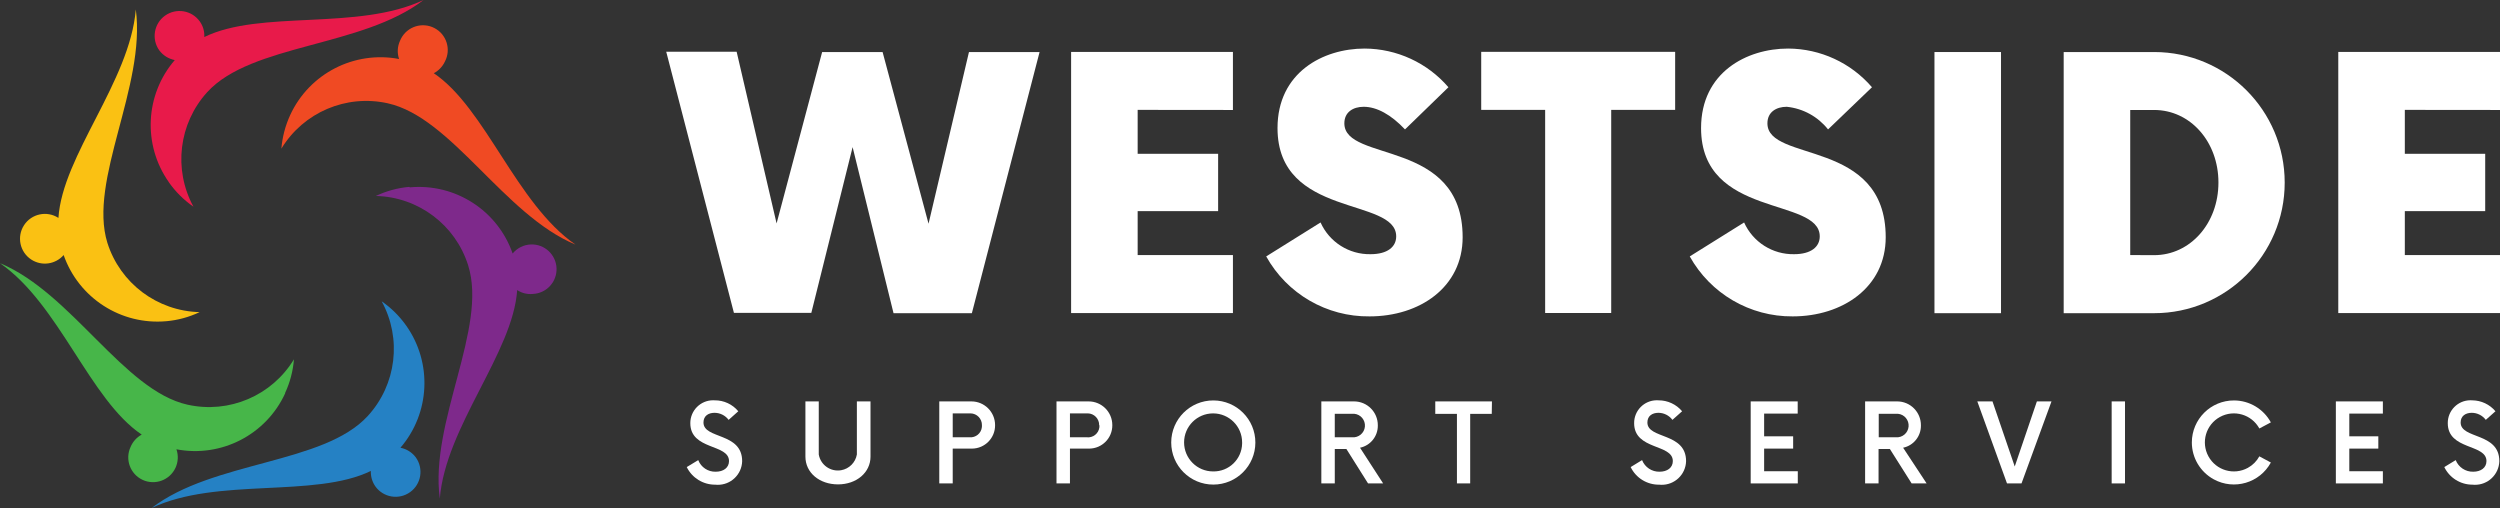
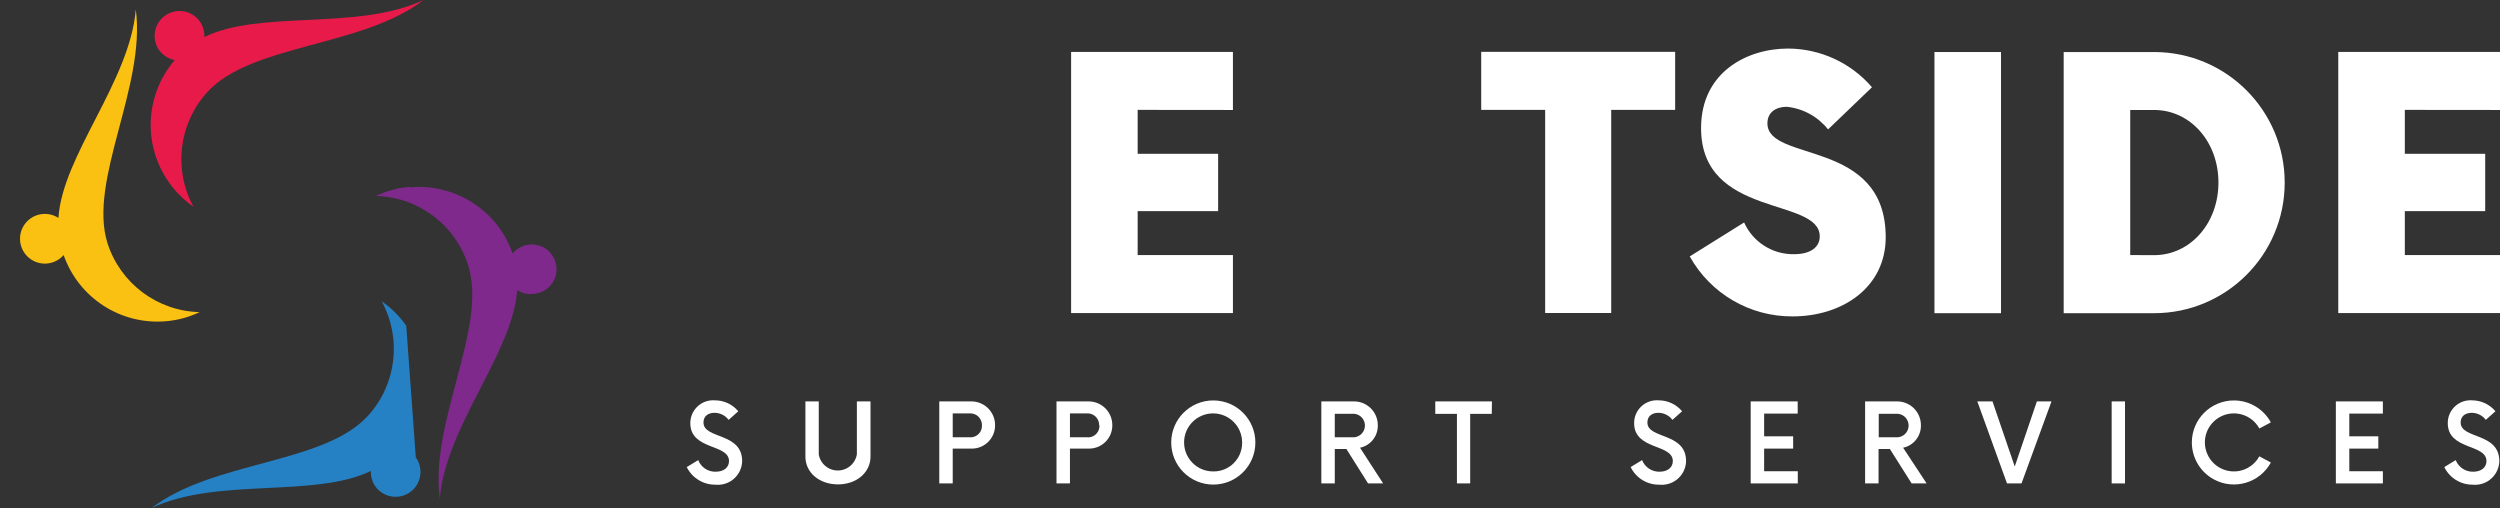
<svg xmlns="http://www.w3.org/2000/svg" id="Layer_1" version="1.1" viewBox="0 0 258.47 52.52">
  <rect x="0" y="0" width="258.47" height="52.52" fill="#333333" stroke="none" />
  <defs>
    <style>
      .st0 {
        fill: #47b649;
      }

      .st1 {
        fill: #fff;
      }

      .st2 {
        fill: #fac113;
      }

      .st3 {
        fill: #7e298b;
      }

      .st4 {
        fill: #f04a23;
      }

      .st5 {
        fill: #2581c4;
      }

      .st6 {
        fill: #e81a4a;
      }
    </style>
  </defs>
  <g id="logomark">
    <path class="st3" d="M42.32,19.32c-1.2.106-2.371.425-3.46.94,4.387.102,8.223,2.984,9.54,7.17,2.05,6.46-4,16.18-2.93,24.12.6-7.44,7.57-15.08,8-21.56.475.314,1.043.455,1.61.4,1.413-.055,2.514-1.245,2.459-2.657s-1.245-2.514-2.657-2.459c-.732.028-1.417.369-1.881.936-1.551-4.451-5.936-7.273-10.63-6.84" />
-     <path class="st5" d="M42,33.67c-.693-.982-1.553-1.835-2.54-2.52,2.106,3.849,1.532,8.612-1.43,11.85-4.57,5-16,4.63-22.35,9.52,6.74-3.2,16.84-1,22.66-3.83-.023.57.143,1.132.47,1.6.828,1.154,2.436,1.418,3.59.59s1.418-2.436.59-3.59h0c-.386-.521-.954-.877-1.59-1,3.07-3.571,3.317-8.773.6-12.62" />
-     <path class="st0" d="M29.48,40.62c.507-1.093.815-2.268.91-3.47-2.282,3.759-6.707,5.646-11,4.69-6.59-1.46-11.99-11.56-19.39-14.63,6.14,4.24,9.27,14.11,14.65,17.72-.518.284-.923.735-1.15,1.28-.596,1.282-.04,2.805,1.242,3.401,1.282.596,2.805.04,3.401-1.242.28-.603.315-1.29.097-1.918,4.63.887,9.268-1.498,11.24-5.78" />
+     <path class="st5" d="M42,33.67c-.693-.982-1.553-1.835-2.54-2.52,2.106,3.849,1.532,8.612-1.43,11.85-4.57,5-16,4.63-22.35,9.52,6.74-3.2,16.84-1,22.66-3.83-.023.57.143,1.132.47,1.6.828,1.154,2.436,1.418,3.59.59s1.418-2.436.59-3.59h0" />
    <path class="st2" d="M17.19,33.21c1.197-.106,2.365-.425,3.45-.94-4.386-.105-8.22-2.986-9.54-7.17-2-6.46,4-16.18,2.94-24.12-.61,7.44-7.58,15.08-8,21.55-1.19-.773-2.782-.436-3.555.754-.773,1.19-.436,2.782.754,3.555,1.075.699,2.5.498,3.341-.47,1.553,4.441,5.924,7.259,10.61,6.84" />
    <path class="st6" d="M17.46,18.85c.693.982,1.553,1.835,2.54,2.52-2.097-3.851-1.523-8.608,1.43-11.85C26.01,4.52,37.43,4.89,43.79,0c-6.79,3.21-16.85.98-22.67,3.83.037-.578-.129-1.152-.47-1.62-.828-1.154-2.436-1.418-3.59-.59-1.154.828-1.418,2.436-.59,3.59.391.52.961.877,1.6,1-3.078,3.571-3.33,8.779-.61,12.63" />
-     <path class="st4" d="M30,11.9c-.502,1.095-.81,2.269-.91,3.47,2.282-3.759,6.707-5.646,11-4.69,6.61,1.46,12.01,11.53,19.41,14.61-6.14-4.24-9.27-14.08-14.65-17.72.505-.267.909-.692,1.15-1.21.656-1.252.173-2.8-1.079-3.456-1.252-.656-2.8-.173-3.456,1.079-.039.074-.074.149-.105.226-.276.594-.311,1.271-.1,1.89-4.64-.883-9.285,1.509-11.26,5.8" />
  </g>
  <g id="westside">
-     <path class="st1" d="M107.48,5.38l-7,27h-8.1l-4.23-17.17-4.27,17.14h-8l-7-27h7.28l4.13,17.75,4.71-17.72h6.25l4.75,17.75,4.18-17.75h7.3Z" />
    <path class="st1" d="M117.62,11.36v4.54h8.32v5.93h-8.32v4.54h9.85v6h-16.73V5.37h16.73v6l-9.85-.01Z" />
-     <path class="st1" d="M130.91,26.51l5.62-3.51c.91,2.031,2.945,3.322,5.17,3.28,1.75,0,2.65-.76,2.65-1.84,0-4.09-12.27-1.85-12.27-11.2,0-5.75,4.72-8.22,9-8.22,3.333.013,6.497,1.472,8.67,4l-4.49,4.36c-1.44-1.53-2.92-2.34-4.27-2.34-1.08,0-2,.54-2,1.71,0,4.09,12.23,1.53,12.23,11.78,0,5.17-4.45,8.18-9.62,8.18-4.431.053-8.535-2.328-10.69-6.2Z" />
    <path class="st1" d="M173.19,11.36h-6.61v21h-6.83V11.36h-6.61v-6h20.05v6Z" />
    <path class="st1" d="M174.7,26.51l5.62-3.51c.91,2.031,2.945,3.322,5.17,3.28,1.75,0,2.65-.76,2.65-1.84,0-4.09-12.27-1.85-12.27-11.2,0-5.75,4.71-8.22,9-8.22,3.333.013,6.497,1.472,8.67,4l-4.54,4.36c-1.049-1.324-2.589-2.168-4.27-2.34-1.08,0-2,.54-2,1.71,0,4.09,12.23,1.53,12.23,11.78,0,5.17-4.46,8.18-9.62,8.18-4.413.034-8.494-2.343-10.64-6.2Z" />
    <path class="st1" d="M200,5.38h6.88v27h-6.88V5.38Z" />
    <path class="st1" d="M213.36,5.38h9.35c7.456,0,13.5,6.044,13.5,13.5s-6.044,13.5-13.5,13.5h-9.35V5.38ZM222.71,26.38c3.73,0,6.65-3.28,6.65-7.51s-2.92-7.5-6.65-7.5h-2.47v15l2.47.01Z" />
    <path class="st1" d="M248.63,11.36v4.54h8.31v5.93h-8.31v4.54h9.84v6h-16.72V5.37h16.72v6l-9.84-.01Z" />
  </g>
  <g id="subtext">
    <path class="st1" d="M71,48.29l1.19-.72c.288.743,1.013,1.224,1.81,1.2.79,0,1.37-.41,1.37-1.1,0-1.8-4-1.11-4-3.92-.003-1.303,1.05-2.363,2.354-2.366.059,0,.118.002.176.006.938-.007,1.83.408,2.43,1.13l-1,.89c-.344-.46-.885-.731-1.46-.73-.62,0-1.14.31-1.14,1,0,1.74,4,1,4,4-.037,1.386-1.19,2.479-2.576,2.443-.065-.002-.13-.006-.194-.013-1.255.014-2.406-.694-2.96-1.82Z" />
    <path class="st1" d="M83.27,47.21v-5.71h1.38v5.49c.191,1.088,1.227,1.815,2.315,1.625.83-.145,1.48-.795,1.625-1.625v-5.49h1.41v5.71c0,1.64-1.44,2.87-3.36,2.87s-3.37-1.21-3.37-2.87Z" />
    <path class="st1" d="M102.88,43.96c.011,1.325-1.054,2.409-2.379,2.42-.024,0-.047,0-.071,0h-1.93v3.6h-1.39v-8.48h3.32c1.353,0,2.45,1.097,2.45,2.45,0,.003,0,.007,0,.01ZM101.52,43.96c.013-.663-.514-1.21-1.176-1.223-.038,0-.076,0-.114.003h-1.73v2.47h1.73c.649.061,1.225-.415,1.286-1.063.005-.055.007-.111.004-.167v-.02Z" />
    <path class="st1" d="M115,43.96c.011,1.325-1.054,2.409-2.379,2.42-.024,0-.047,0-.071,0h-1.93v3.6h-1.39v-8.48h3.32c1.353,0,2.45,1.097,2.45,2.45,0,.003,0,.007,0,.01ZM113.64,43.96c.013-.663-.514-1.21-1.176-1.223-.038,0-.076,0-.114.003h-1.73v2.47h1.73c.647.078,1.235-.383,1.313-1.03.008-.066.01-.133.007-.2l-.03-.02Z" />
    <path class="st1" d="M121.09,45.74c.006-2.402,1.958-4.346,4.36-4.34,2.402.006,4.346,1.958,4.34,4.36-.006,2.399-1.951,4.34-4.35,4.34-2.402,0-4.35-1.948-4.35-4.35,0-.003,0-.007,0-.01ZM128.42,45.74c0-1.657-1.343-3-3-3s-3,1.343-3,3,1.343,3,3,3c1.623.033,2.967-1.255,3-2.879,0-.04,0-.081,0-.121Z" />
    <path class="st1" d="M143,49.98h-1.56l-2.24-3.56h-1.2v3.56h-1.39v-8.48h3.39c1.359.005,2.456,1.111,2.45,2.47,0,.007,0,.013,0,.02.014,1.108-.756,2.071-1.84,2.3l2.39,3.69ZM139.79,45.21c.671.061,1.264-.434,1.325-1.105.061-.671-.434-1.264-1.105-1.325-.073-.007-.147-.007-.221,0h-1.79v2.43h1.79Z" />
    <path class="st1" d="M154.23,42.79h-2.23v7.19h-1.37v-7.19h-2.24v-1.29h5.86l-.02,1.29Z" />
    <path class="st1" d="M168.59,48.29l1.18-.72c.293.739,1.015,1.218,1.81,1.2.79,0,1.37-.41,1.37-1.1,0-1.8-4-1.11-4-3.92-.009-1.298,1.035-2.358,2.333-2.367.066,0,.131.002.197.007.937-.001,1.827.413,2.43,1.13l-1,.89c-.342-.457-.879-.728-1.45-.73-.62,0-1.14.31-1.14,1,0,1.74,4,1,4,4-.037,1.386-1.19,2.479-2.576,2.443-.065-.002-.13-.006-.194-.013-1.257.021-2.411-.689-2.96-1.82Z" />
    <path class="st1" d="M182.39,42.76v2.35h3v1.27h-3v2.34h3.48v1.26h-4.87v-8.48h4.86v1.26h-3.47Z" />
    <path class="st1" d="M199.19,49.98h-1.55l-2.25-3.56h-1.17v3.56h-1.39v-8.48h3.32c1.359.005,2.456,1.111,2.45,2.47,0,.007,0,.013,0,.02.014,1.108-.756,2.071-1.84,2.3l2.43,3.69ZM196,45.21c.671.061,1.264-.434,1.325-1.105.061-.671-.434-1.264-1.105-1.325-.073-.007-.147-.007-.221,0h-1.76v2.43h1.76Z" />
    <path class="st1" d="M212.1,41.5l-3.1,8.48h-1.5l-3.07-8.48h1.57l2.3,6.73,2.29-6.73h1.51Z" />
    <path class="st1" d="M218.32,41.5h1.38v8.48h-1.38v-8.48Z" />
    <path class="st1" d="M226.61,45.74c.006-2.402,1.958-4.345,4.361-4.339,1.589.004,3.049.874,3.809,2.269l-1.19.63c-.795-1.454-2.618-1.987-4.072-1.192-1.454.795-1.987,2.618-1.192,4.072s2.618,1.987,4.072,1.192c.503-.275.917-.689,1.192-1.192l1.19.64c-1.149,2.11-3.791,2.888-5.901,1.739-1.398-.762-2.269-2.227-2.269-3.819Z" />
    <path class="st1" d="M242.89,42.76v2.35h3v1.27h-3v2.34h3.47v1.26h-4.86v-8.48h4.86v1.26h-3.47Z" />
    <path class="st1" d="M252.71,48.29l1.18-.72c.293.739,1.015,1.218,1.81,1.2.79,0,1.37-.41,1.37-1.1,0-1.8-4-1.11-4-3.92-.009-1.298,1.035-2.358,2.333-2.367.066,0,.131.002.197.007.927.008,1.804.421,2.4,1.13l-1,.89c-.342-.457-.879-.728-1.45-.73-.62,0-1.15.31-1.15,1,0,1.74,4,1,4,4-.037,1.386-1.19,2.479-2.576,2.443-.065-.002-.13-.006-.194-.013-1.242.005-2.378-.702-2.92-1.82Z" />
  </g>
</svg>